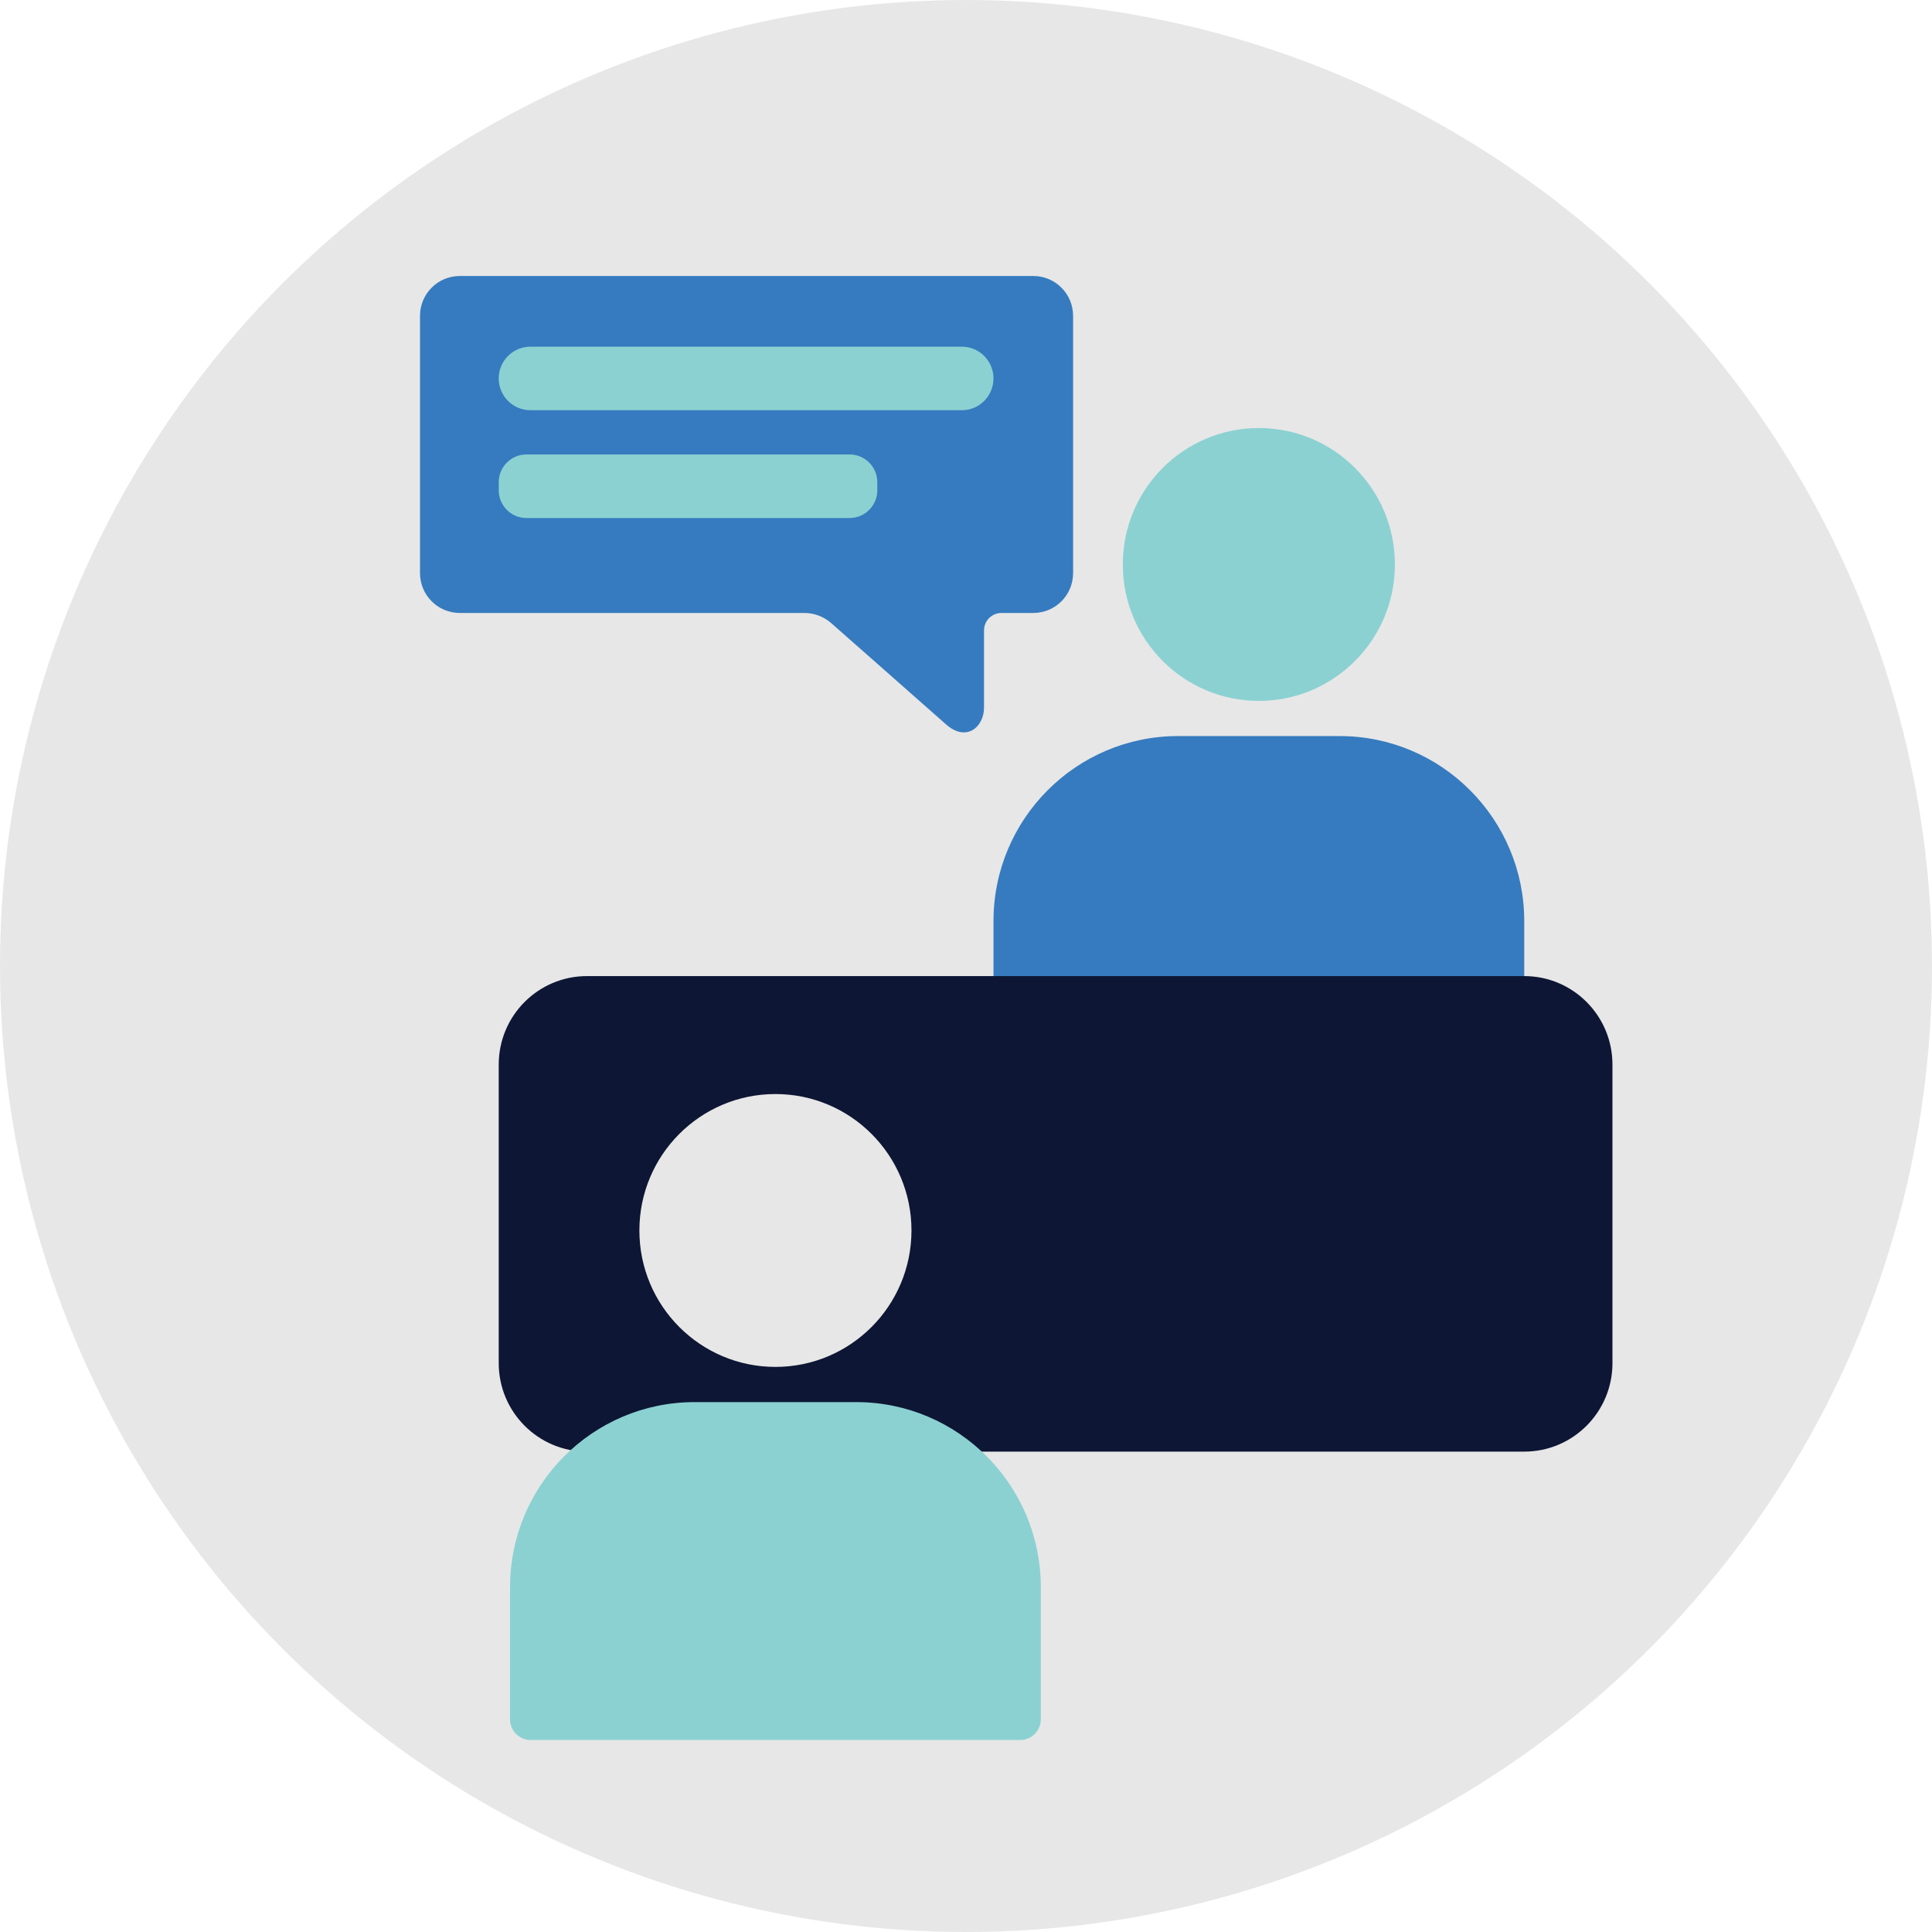
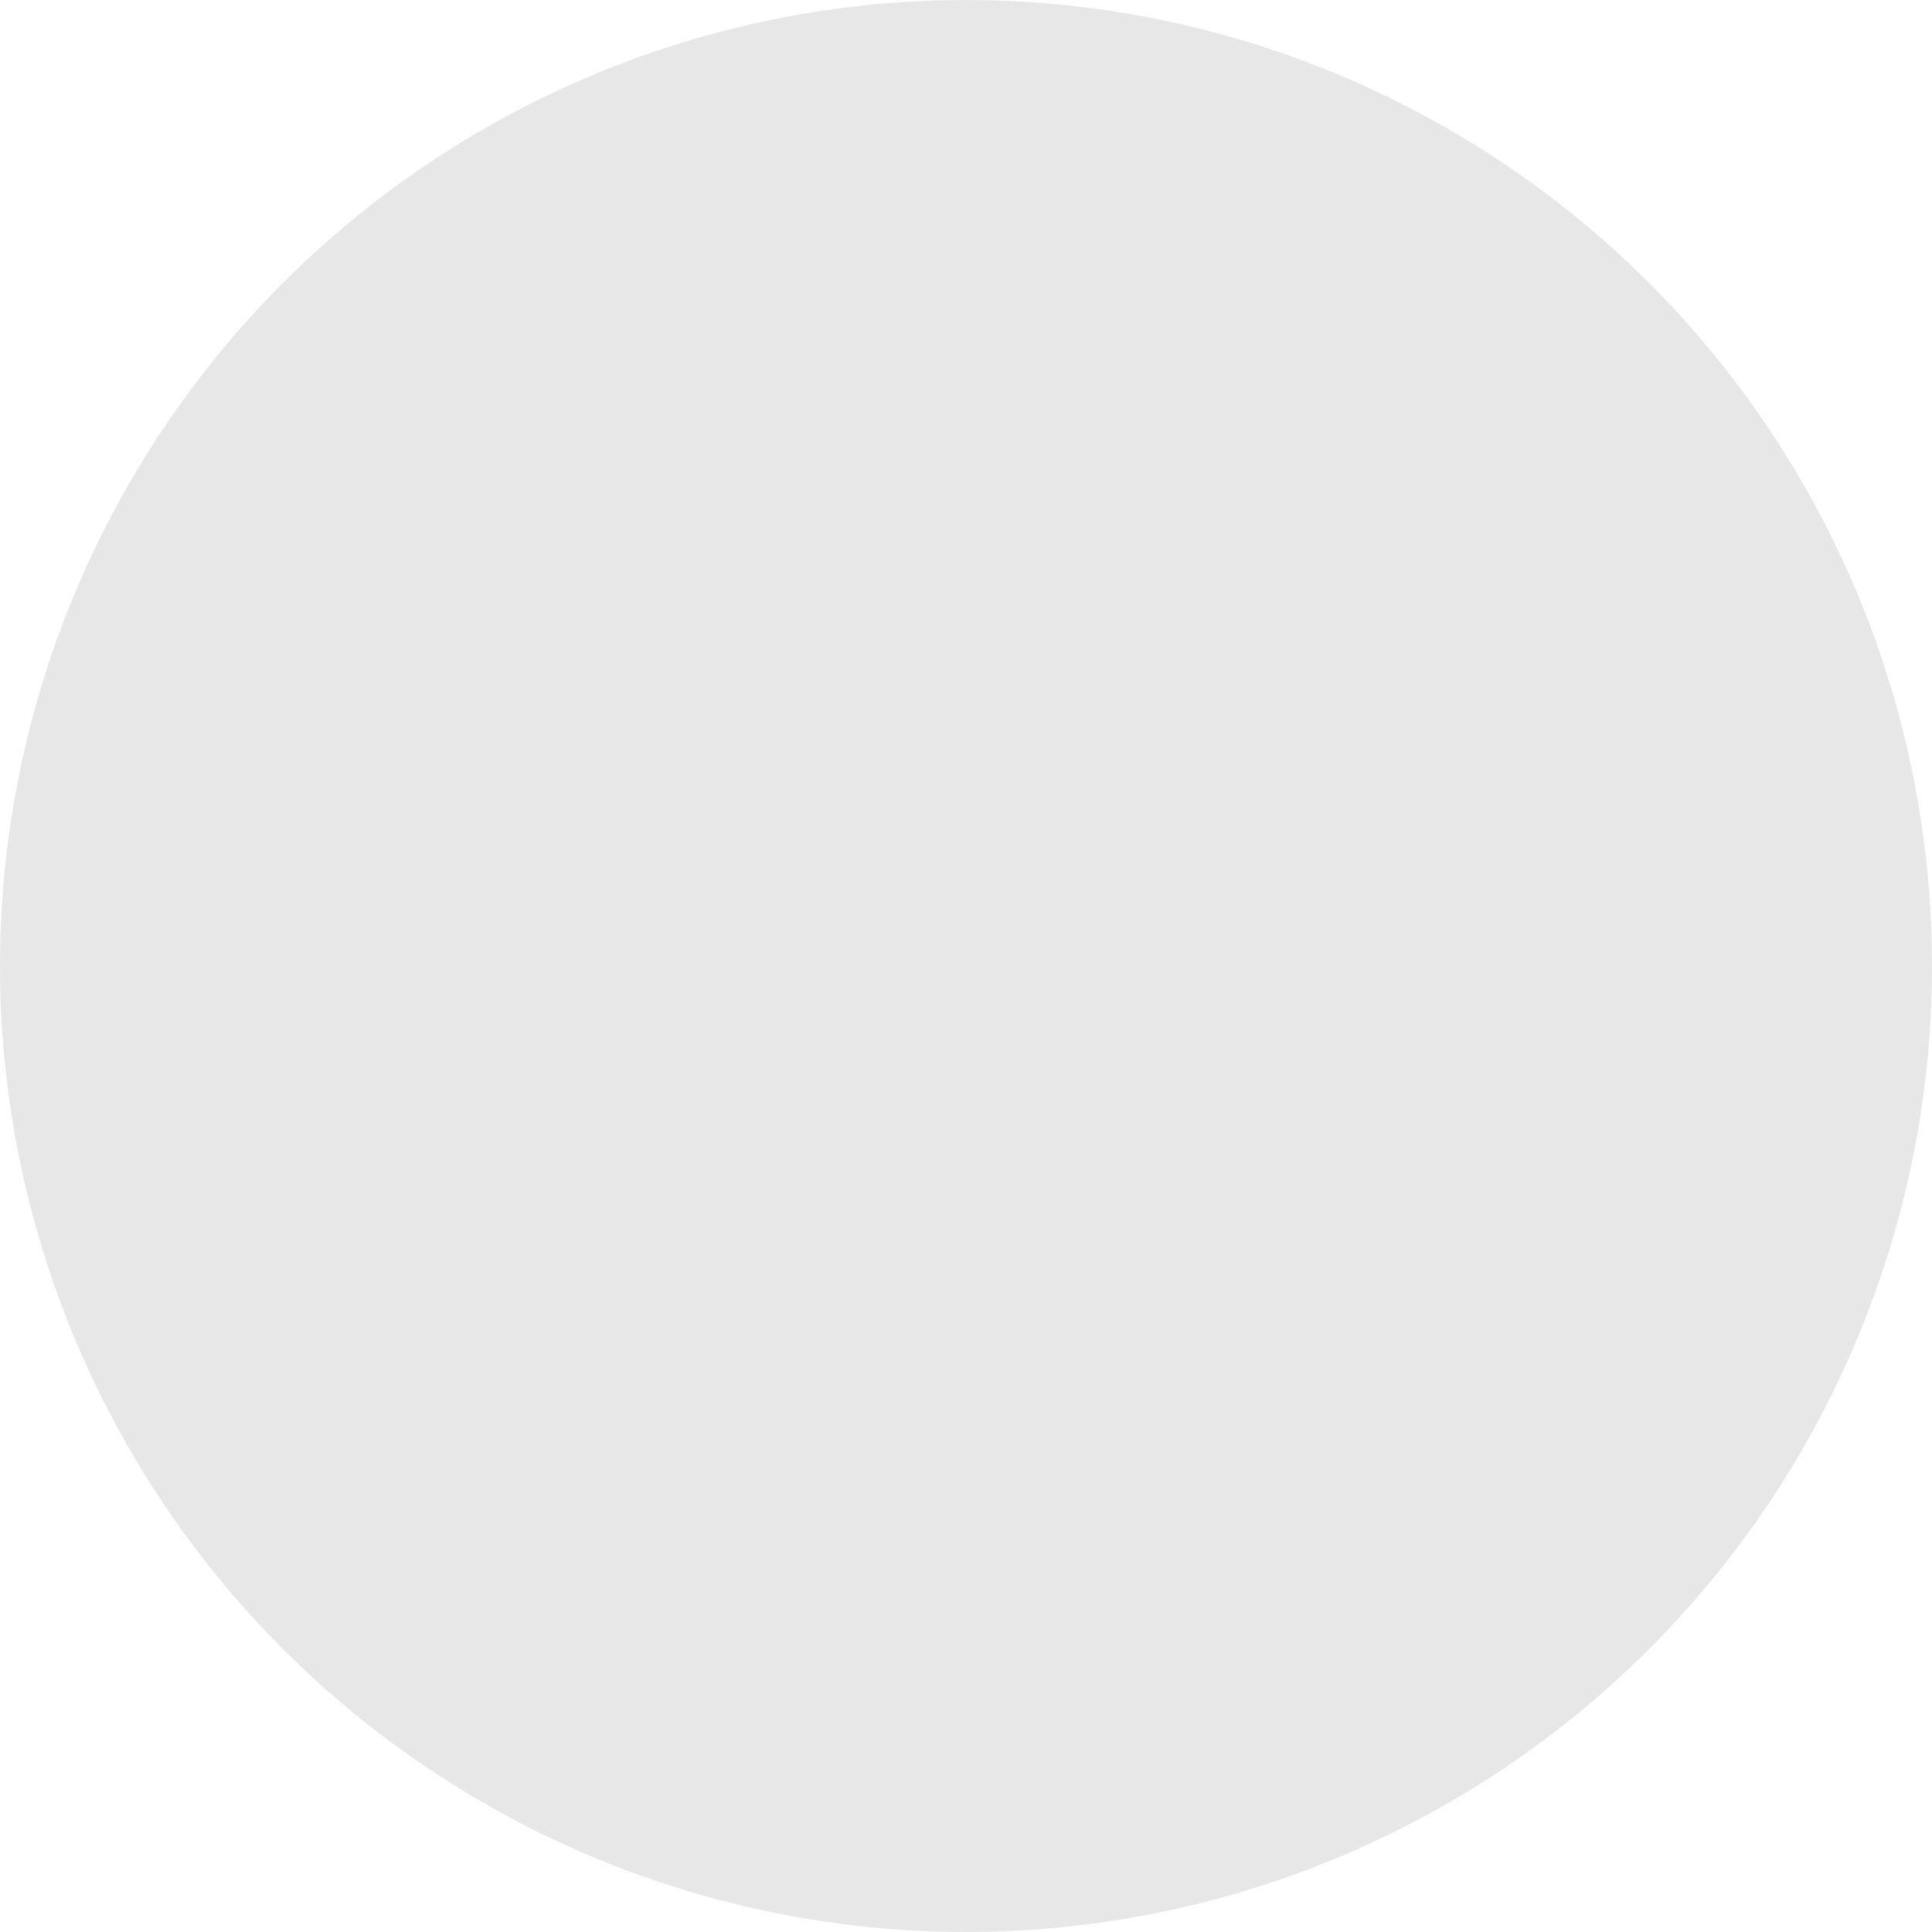
<svg xmlns="http://www.w3.org/2000/svg" width="161" height="161" viewBox="0 0 161 161" fill="none">
  <circle cx="80.5" cy="80.5" r="80.5" fill="#E7E7E7" />
  <g clip-path="url(#clip0_2037_226)">
    <path d="M104.904 58.408C111.165 58.408 116.241 53.318 116.241 47.039C116.241 40.759 111.165 35.669 104.904 35.669C98.642 35.669 93.567 40.759 93.567 47.039C93.567 53.318 98.642 58.408 104.904 58.408Z" fill="#8BD1D2" />
    <path d="M98.168 61.339H111.639C120.128 61.339 127.02 68.251 127.02 76.763V87.774C127.02 88.725 126.25 89.497 125.301 89.497H84.509C83.56 89.497 82.79 88.725 82.79 87.774V76.763C82.79 68.251 89.682 61.339 98.171 61.339H98.168Z" fill="#367BBF" />
-     <path d="M127.02 81.341H48.912C44.852 81.341 41.561 84.642 41.561 88.714V113.596C41.561 117.667 44.852 120.968 48.912 120.968H127.02C131.08 120.968 134.371 117.667 134.371 113.596V88.714C134.371 84.642 131.08 81.341 127.02 81.341Z" fill="#0D1634" />
-     <path d="M64.619 113.909C70.88 113.909 75.956 108.819 75.956 102.539C75.956 96.26 70.88 91.17 64.619 91.17C58.358 91.17 53.282 96.26 53.282 102.539C53.282 108.819 58.358 113.909 64.619 113.909Z" fill="#E7E7E7" />
    <path d="M57.883 116.842H71.354C79.843 116.842 86.735 123.754 86.735 132.266V143.277C86.735 144.228 85.965 145 85.016 145H44.221C43.273 145 42.503 144.228 42.503 143.277V132.266C42.503 123.754 49.395 116.842 57.883 116.842Z" fill="#8BD1D2" />
-     <path d="M86.114 23H38.313C36.484 23 35 24.488 35 26.322V47.758C35 49.594 36.484 51.08 38.313 51.08H67.017C67.844 51.08 68.641 51.379 69.264 51.923C71.035 53.467 74.594 56.637 78.85 60.378C80.53 61.853 82.002 60.593 82.002 58.955V52.533C82.002 51.732 82.65 51.08 83.452 51.08H86.112C87.943 51.08 89.425 49.592 89.425 47.758V26.322C89.425 24.486 87.941 23 86.112 23H86.114Z" fill="#367BBF" />
-     <path d="M80.151 28.889H44.201C42.743 28.889 41.561 30.074 41.561 31.536V31.538C41.561 33 42.743 34.185 44.201 34.185H80.151C81.609 34.185 82.79 33 82.79 31.538V31.536C82.79 30.074 81.609 28.889 80.151 28.889Z" fill="#8BD1D2" />
    <path d="M70.801 37.872H43.87C42.595 37.872 41.561 38.908 41.561 40.187V40.853C41.561 42.132 42.595 43.168 43.87 43.168H70.801C72.076 43.168 73.109 42.132 73.109 40.853V40.187C73.109 38.908 72.076 37.872 70.801 37.872Z" fill="#8BD1D2" />
  </g>
  <defs>
    <clipPath id="clip0_2037_226">
-       <rect width="99.371" height="122" fill="white" transform="translate(35 23)" />
-     </clipPath>
+       </clipPath>
  </defs>
</svg>